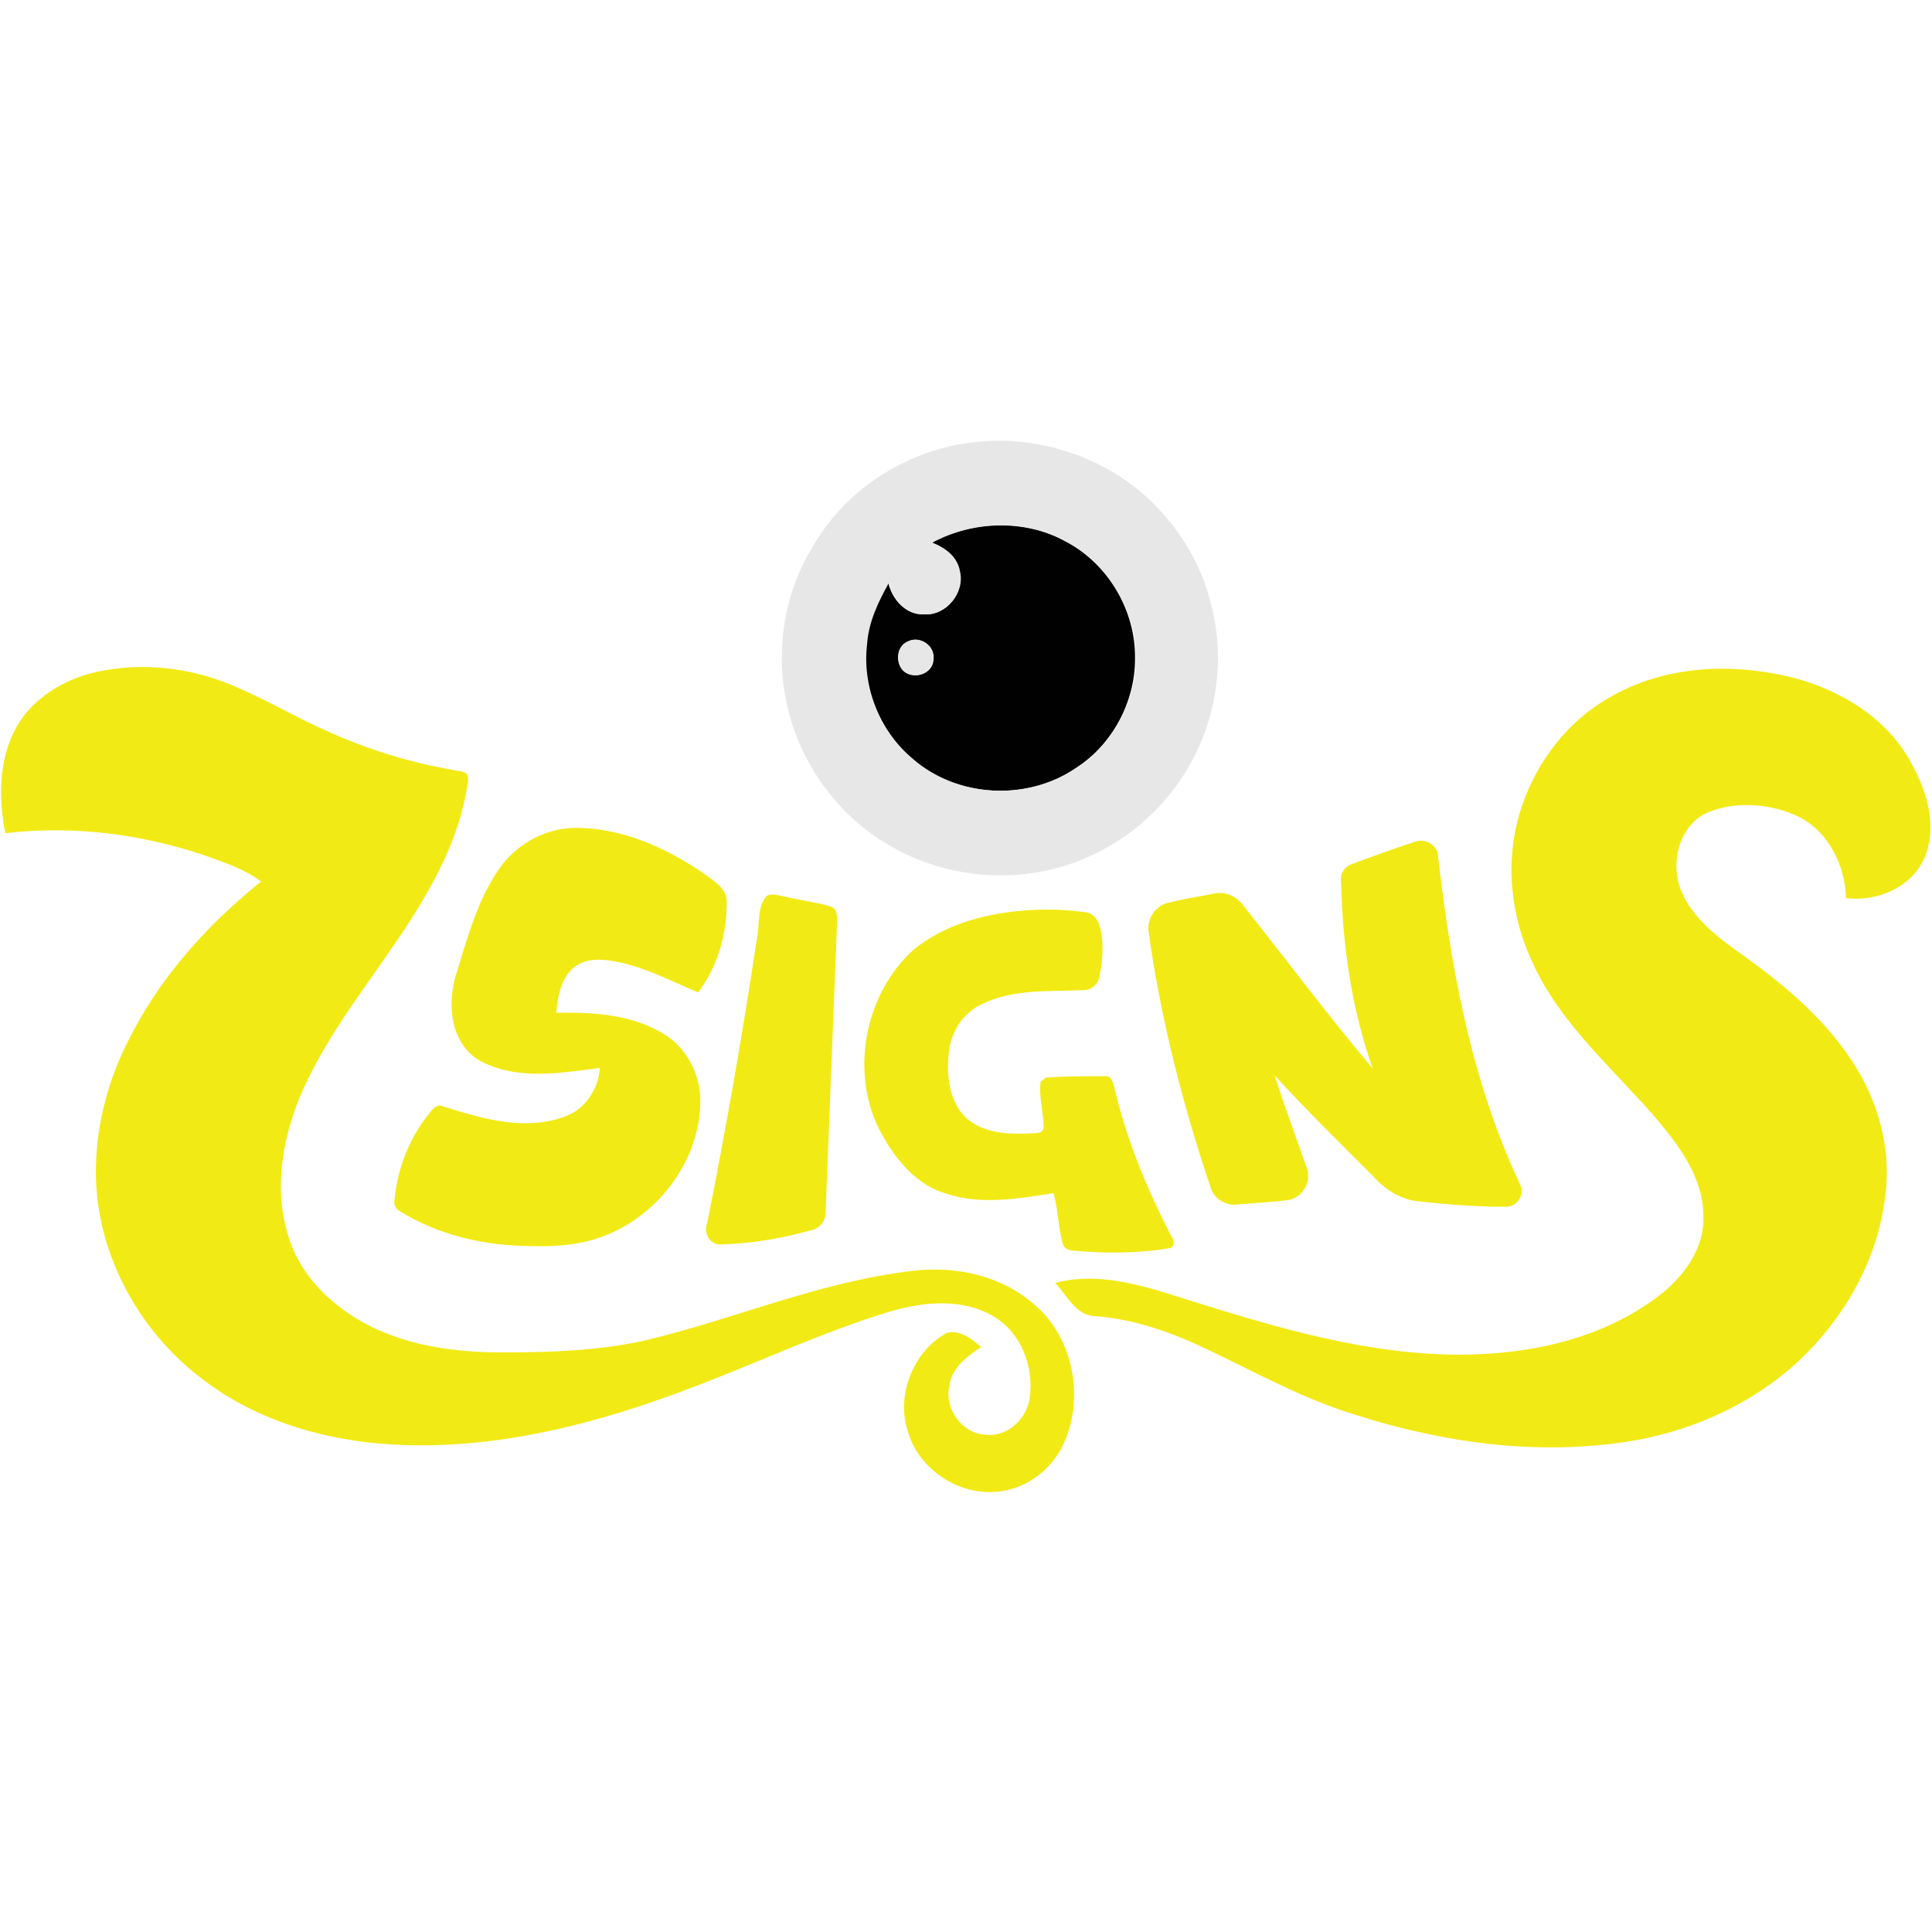
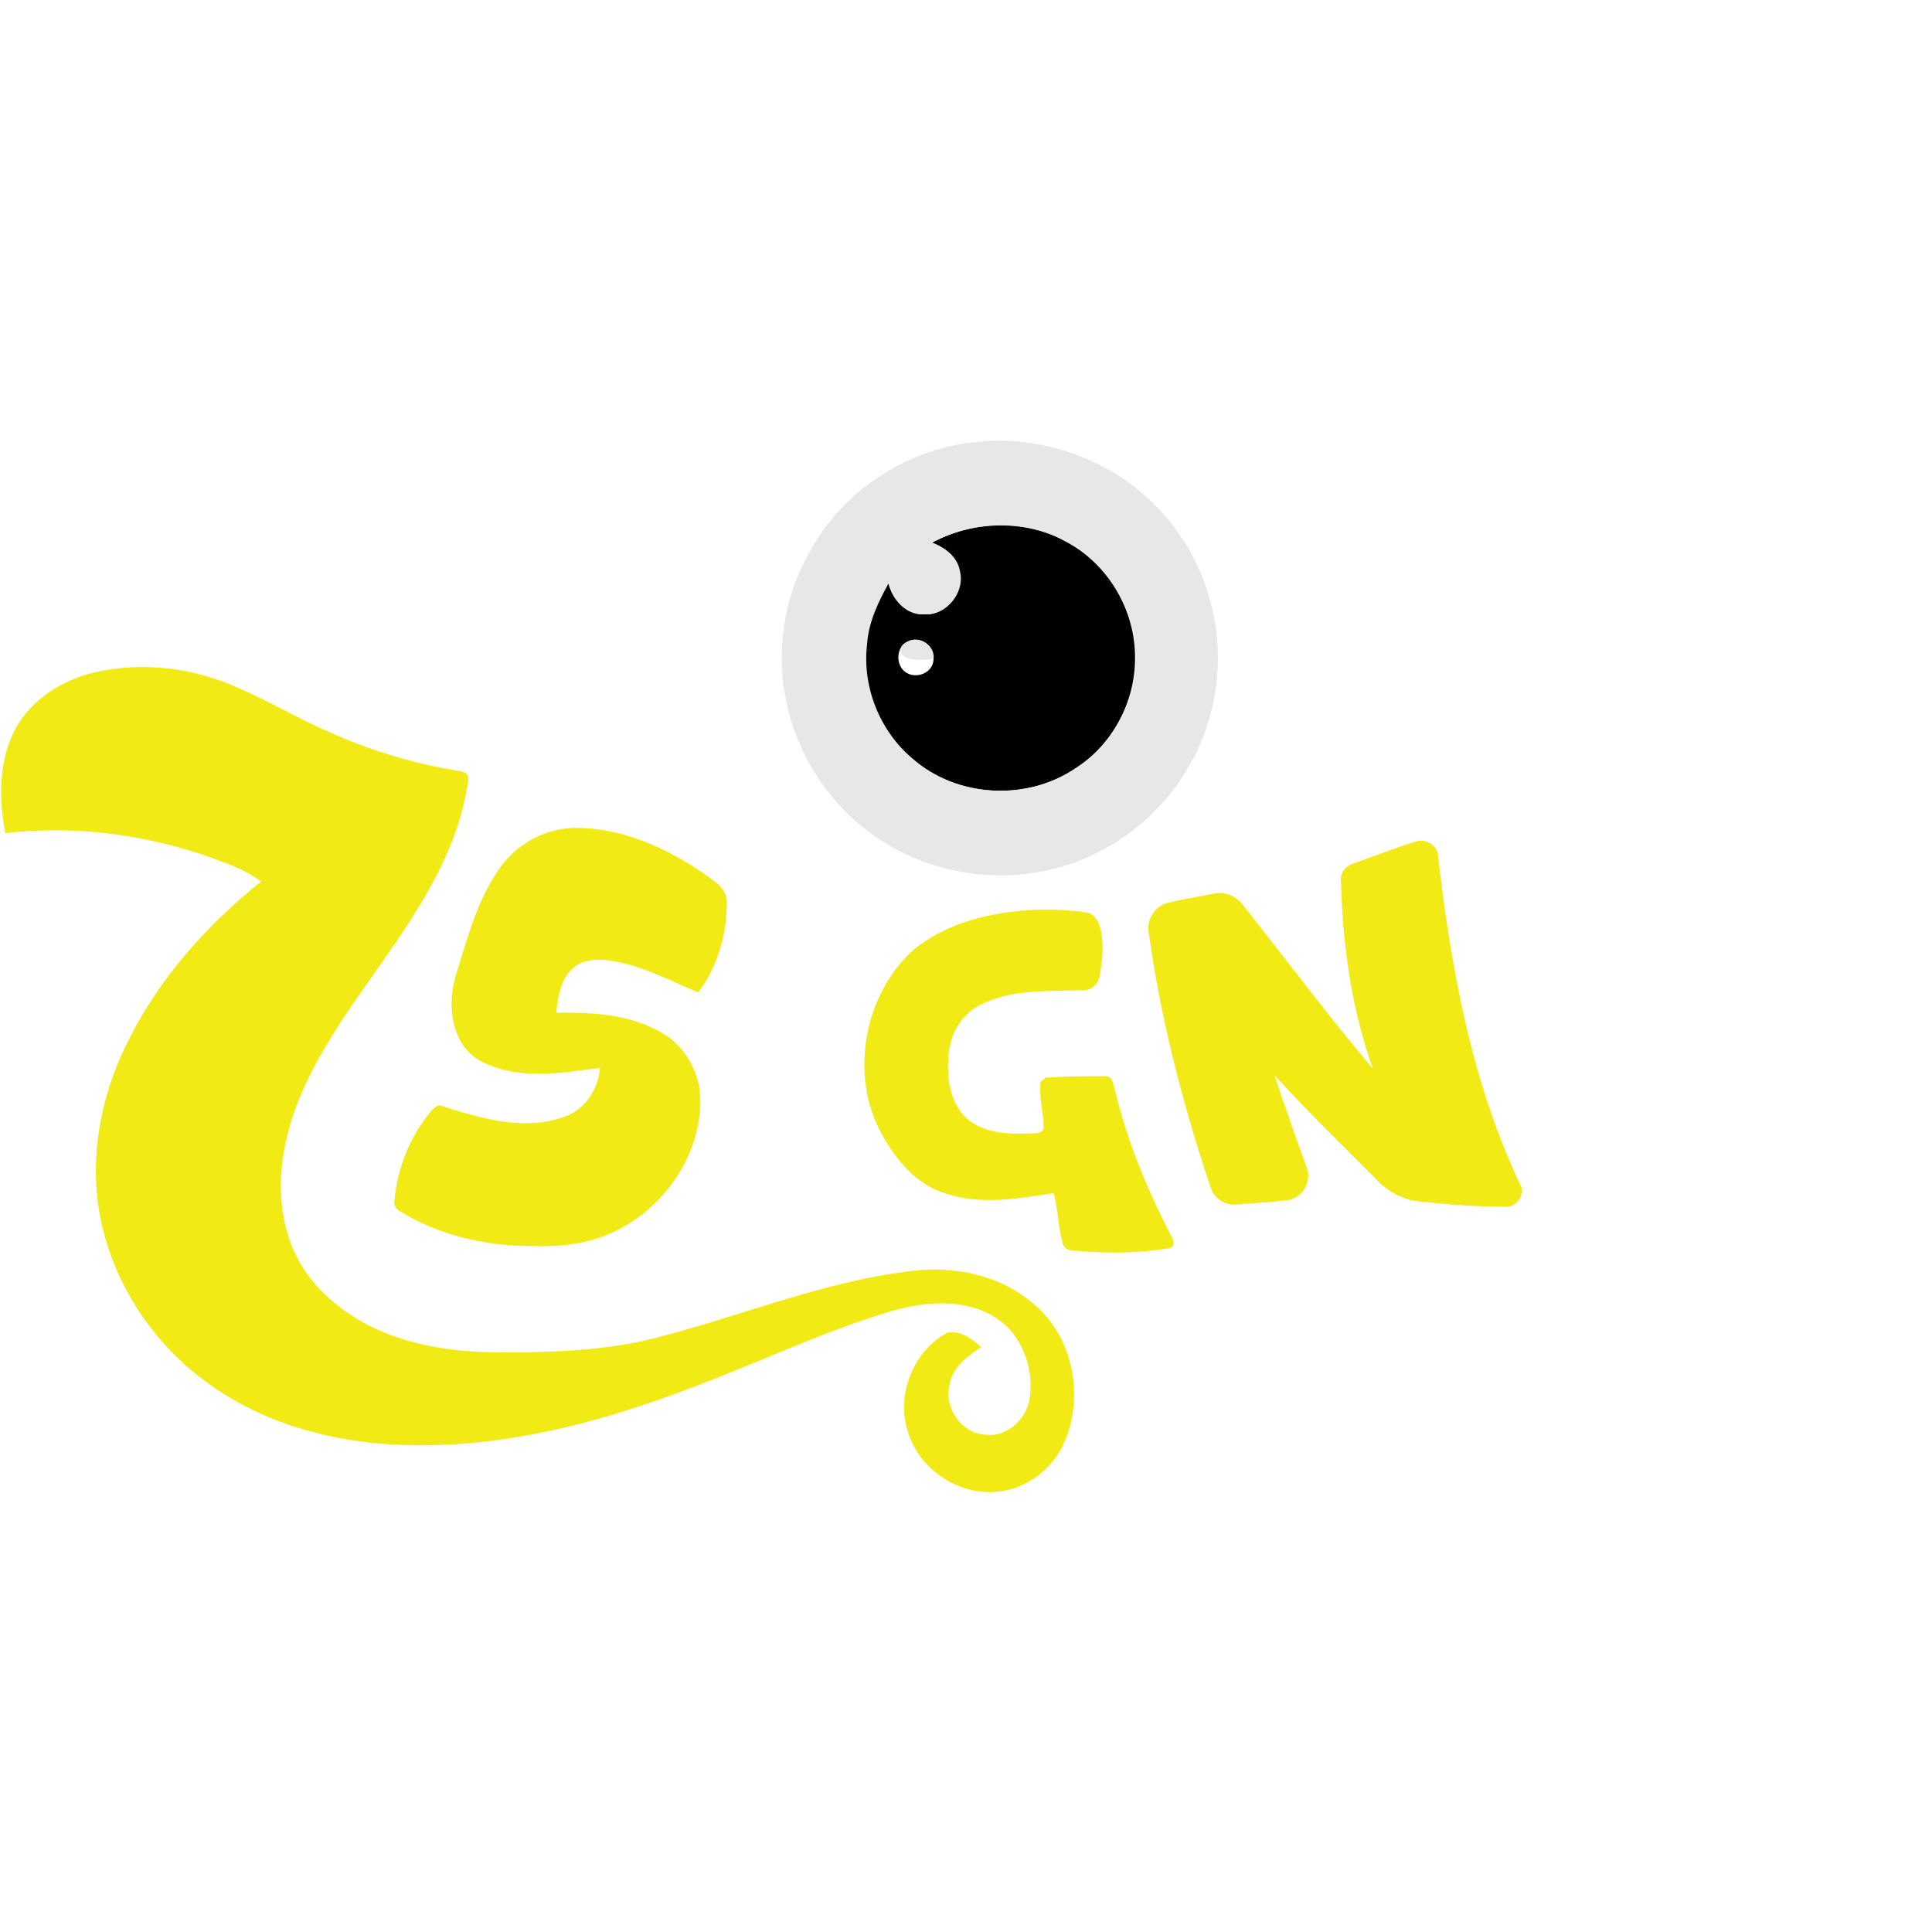
<svg xmlns="http://www.w3.org/2000/svg" version="1.1" id="Layer_1" x="0px" y="0px" viewBox="0 0 256 256" style="enable-background:new 0 0 256 256;" xml:space="preserve">
  <style type="text/css"> .st0{fill:#010101;} .st1{fill:#E8E7E7;} .st2{fill:#F2EA14;} </style>
  <g>
    <g>
      <path class="st0" d="M123.5,71.9c5.4-2.9,12.2-3.2,17.6-0.2c5.7,2.9,9.4,9.2,9.3,15.6c0,5.7-3,11.4-7.9,14.5 c-6.5,4.4-15.8,3.9-21.7-1.3c-4.4-3.7-6.7-9.6-6-15.2c0.2-2.9,1.5-5.6,2.9-8.1c0.5,2.2,2.3,4.3,4.7,4.2c2.9,0.2,5.4-2.8,4.7-5.7 C126.9,73.8,125.3,72.6,123.5,71.9z M120.3,85c-1.5,0.6-1.7,3-0.4,4c1.4,1.1,3.8,0.2,3.8-1.7C123.9,85.5,121.8,84.2,120.3,85z" />
    </g>
    <g>
      <path class="st1" d="M128.2,58.7c6.7-1,13.7,0.5,19.5,4c6.2,3.8,10.9,10,12.7,17.1c2,7.3,0.9,15.3-2.9,21.8 c-3.9,6.8-10.6,11.8-18.2,13.6c-7.4,1.8-15.5,0.5-22-3.5c-6.3-3.8-11-10.3-12.8-17.4c-1.9-7.3-0.8-15.3,3.1-21.7 C111.8,65.1,119.7,59.9,128.2,58.7z M123.5,71.9c1.7,0.7,3.4,1.9,3.7,3.8c0.7,2.8-1.8,5.9-4.7,5.7c-2.4,0.1-4.2-2-4.7-4.2 c-1.4,2.5-2.7,5.2-2.9,8.1c-0.7,5.7,1.7,11.6,6,15.2c5.9,5.2,15.2,5.7,21.7,1.3c4.8-3.1,7.9-8.8,7.9-14.5 c0.1-6.4-3.7-12.6-9.3-15.6C135.7,68.8,128.9,69,123.5,71.9z" />
    </g>
-     <path class="st1" d="M120.3,85c1.5-0.8,3.6,0.5,3.3,2.3c0.1,1.9-2.4,2.8-3.8,1.7C118.6,88,118.7,85.6,120.3,85z" />
+     <path class="st1" d="M120.3,85c1.5-0.8,3.6,0.5,3.3,2.3C118.6,88,118.7,85.6,120.3,85z" />
    <path class="st2" d="M12.5,89.1c6.5-1.5,13.4-0.6,19.4,2.2c3.9,1.7,7.6,3.9,11.5,5.6c5.3,2.4,10.8,4.1,16.5,5.1 c0.7,0.2,1.5,0.1,2,0.6c0.3,0.7,0,1.5-0.1,2.2c-1.1,6.2-4,11.8-7.4,17.1c-4.9,7.7-11,14.8-14.6,23.3c-2.5,6-3.6,12.9-1.4,19.2 c1.7,5,5.8,8.8,10.4,11.2c5.5,2.8,11.7,3.6,17.8,3.6c6.2,0,12.4-0.2,18.5-1.5c12-2.8,23.5-7.9,35.8-9.3c5.7-0.7,11.8,0.6,16.2,4.5 c5.3,4.5,6.7,12.8,3.6,18.9c-1.8,3.4-5.3,5.8-9.2,5.9c-4.9,0.2-9.8-3.2-11.2-8c-1.6-4.8,0.7-10.7,5.2-13.1c1.7-0.4,3.3,0.8,4.5,1.9 c-1.8,1.2-3.9,2.7-4.2,5.1c-0.7,3,1.6,6.3,4.7,6.5c2.8,0.4,5.4-1.9,5.9-4.6c0.7-4.2-1-8.9-4.8-11.1c-4.1-2.4-9.1-1.9-13.4-0.7 c-9,2.7-17.4,6.7-26.1,10c-12.7,4.9-26.4,8.5-40.1,7.7c-8.9-0.5-17.9-3.1-25.1-8.6c-7.6-5.7-12.9-14.5-14-24 c-0.8-7.3,0.9-14.8,4.3-21.3c4.1-8.1,10.3-15,17.4-20.7c-1.9-1.4-4-2.2-6.2-3c-8.8-3.2-18.4-4.5-27.7-3.4 c-0.9-4.7-0.9-9.8,1.5-14.1C4.3,92.6,8.3,90.1,12.5,89.1z" />
-     <path class="st2" d="M213.3,92.4c7.2-4.2,16-4.6,23.9-2.7c6.5,1.6,12.9,5.4,16.1,11.5c2.1,3.8,3.5,8.5,1.6,12.7 c-1.8,3.8-6.3,5.6-10.3,5.1c-0.1-4.3-2.3-8.8-6.3-10.8c-3.6-1.7-8.1-2.1-11.9-0.6c-3.9,1.6-5.2,6.8-3.6,10.5 c1.5,3.6,4.8,6.1,7.9,8.3c5.9,4.2,11.6,9,15.4,15.3c3,5,4.5,11,3.7,16.8c-0.9,7.8-4.8,15.1-10.3,20.7c-6.3,6.4-14.9,10.4-23.7,11.8 c-12.1,1.9-24.5,0.2-36.1-3.5c-6.6-2-12.7-5.3-18.9-8.3c-4.9-2.4-10.1-4.4-15.7-4.8c-2.6-0.1-3.7-2.8-5.3-4.4 c6-1.6,12.1,0.5,17.8,2.3c11.8,3.7,23.9,7.3,36.4,7.2c9.1-0.1,18.5-2.2,25.8-7.8c3.3-2.5,6.1-6.3,5.9-10.6c0-4.9-3-9-6-12.6 c-5.8-6.8-13-12.8-16.7-21.1c-2.7-5.8-3.5-12.5-1.9-18.7C202.9,101.8,207.3,95.8,213.3,92.4z" />
    <path class="st2" d="M66.6,114.5c2.3-2.9,5.9-4.8,9.7-4.8c6.1,0,11.9,2.6,16.9,6c1.3,1,3.2,2,3.1,3.9c0,4.2-1.2,8.5-3.8,11.9 c-3.8-1.6-7.5-3.6-11.6-4.2c-1.8-0.3-3.9-0.2-5.3,1.3c-1.4,1.5-1.7,3.7-1.9,5.6c4.9-0.1,10.1,0.2,14.4,2.9c2.9,1.8,4.7,5.3,4.7,8.7 c0,8.3-6.1,16-14,18.4c-2.9,0.9-6,1-9,0.9c-5.9-0.1-11.8-1.5-16.8-4.6c-0.6-0.3-0.9-1-0.7-1.7c0.4-4.1,2-8.1,4.6-11.3 c0.4-0.5,1-1.3,1.8-0.9c5.1,1.6,10.7,3.3,16,1.4c2.8-0.9,4.6-3.7,4.8-6.5c-5.3,0.7-11.1,1.7-16-1c-4-2.4-4.3-7.9-2.9-11.9 C62.1,123.7,63.5,118.6,66.6,114.5z" />
    <path class="st2" d="M179.4,114.4c2.7-1,5.4-2,8.2-2.9c1.2-0.4,2.6,0.4,2.9,1.5c1.7,15,4.4,30.1,10.9,43.9c0.8,1.4-0.5,3.2-2.1,3 c-3.7,0-7.5-0.3-11.2-0.7c-2.4-0.2-4.5-1.5-6.1-3.3c-4.4-4.4-8.9-8.8-13.1-13.4c1.3,4.1,2.8,8.1,4.2,12.1c0.8,1.8-0.4,4-2.3,4.4 c-2.3,0.3-4.6,0.4-6.9,0.6c-1.5,0.2-3.1-0.8-3.5-2.3c-3.7-11-6.6-22.3-8.2-33.8c-0.3-1.8,1-3.6,2.7-3.9c2-0.5,4-0.8,6-1.2 c1.4-0.3,2.8,0.3,3.7,1.4c5.8,7.3,11.3,14.7,17.3,21.8c-2.8-7.9-4-16.3-4.2-24.7C177.5,115.8,178.2,114.7,179.4,114.4z" />
-     <path class="st2" d="M101.6,118.7c0.8-0.4,1.6,0,2.4,0.1c2,0.5,4,0.7,6,1.3c1.1,0.3,0.9,1.6,0.9,2.5c-0.5,12.6-1,25.2-1.5,37.9 c0.1,1.2-0.8,2.3-1.9,2.5c-3.9,1.1-8,1.8-12.1,1.9c-1.4,0-2.2-1.6-1.7-2.8c2.5-12.5,4.7-25.1,6.6-37.8 C100.7,122.4,100.3,120.1,101.6,118.7z" />
    <path class="st2" d="M133.4,120.9c3.5-0.5,7.1-0.5,10.6,0c1,0.2,1.6,1.2,1.8,2.1c0.5,2.1,0.3,4.3-0.1,6.3c-0.1,1-1,1.9-2.1,1.9 c-4.6,0.2-9.4-0.2-13.6,1.9c-2.5,1.2-4.1,3.8-4.3,6.6c-0.3,2.9,0.1,6.4,2.4,8.5c2.2,1.9,5.2,2.1,8,2c0.8-0.1,1.9,0.2,2.2-0.7 c0-2.1-0.7-4.1-0.4-6.2c0.2-0.1,0.5-0.3,0.6-0.5c2.7-0.2,5.4-0.2,8.1-0.2c0.8,0.1,0.9,1,1.1,1.7c1.6,6.8,4.3,13.3,7.5,19.5 c0.4,0.5,0.5,1.5-0.3,1.6c-4.2,0.7-8.6,0.7-12.8,0.3c-0.6,0-1.2-0.4-1.3-1c-0.6-2.2-0.6-4.5-1.2-6.6c-4.6,0.7-9.5,1.6-14.1,0.1 c-4-1.1-6.8-4.5-8.7-8c-4.3-7.8-2.3-18.5,4.3-24.4C124.7,122.9,129.1,121.5,133.4,120.9z" />
  </g>
</svg>